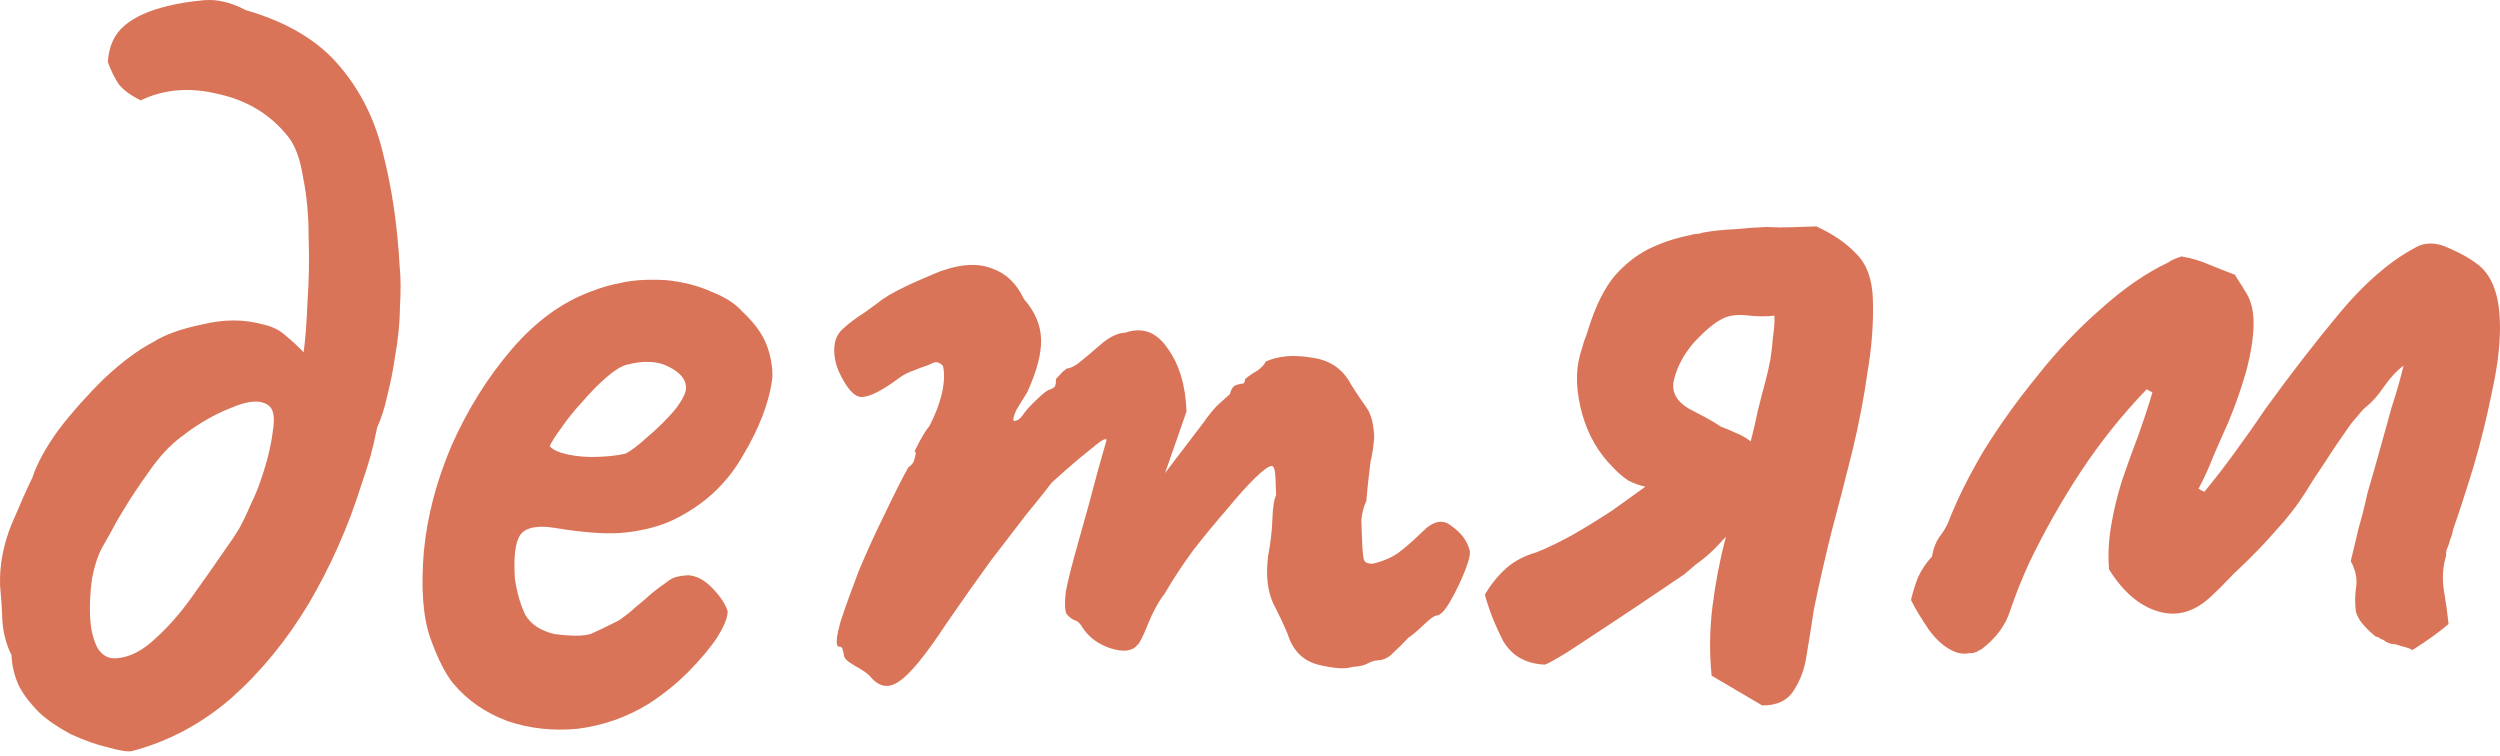
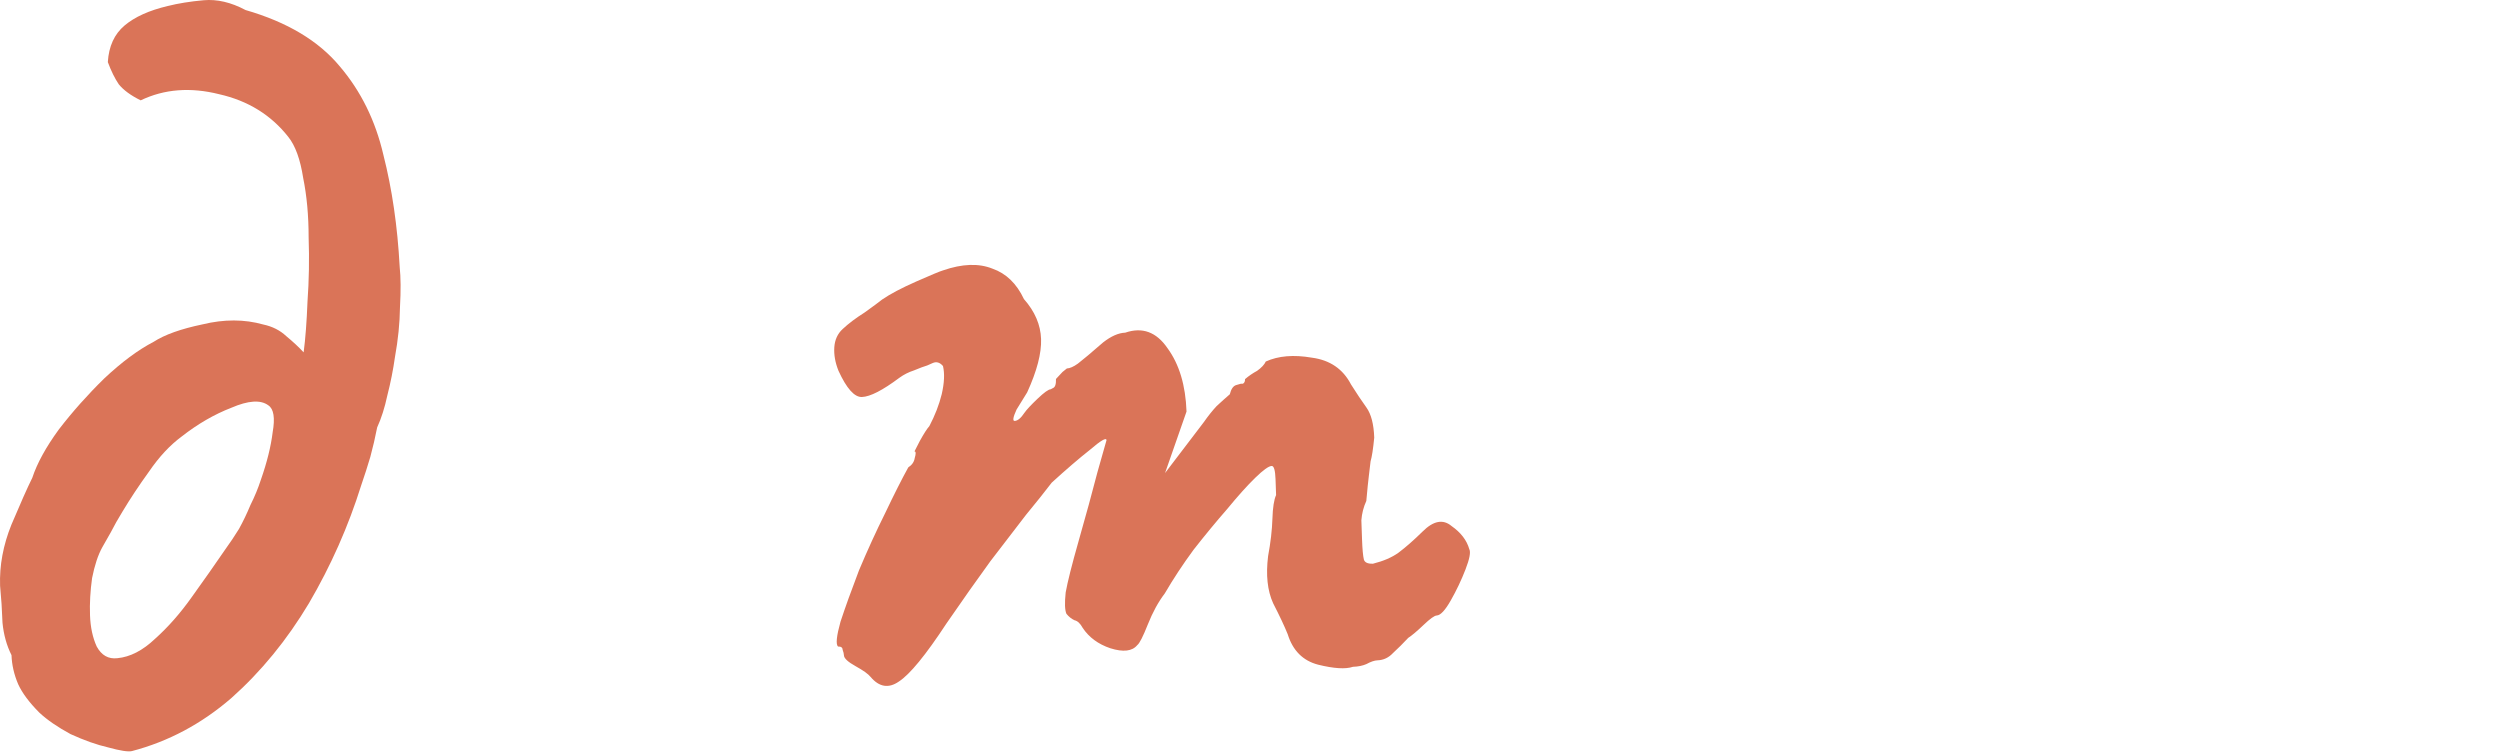
<svg xmlns="http://www.w3.org/2000/svg" width="324" height="98" viewBox="0 0 324 98" fill="none">
  <path d="M17.093 97.341C16.611 97.455 15.585 97.296 14.014 96.865C12.544 96.527 10.919 95.952 9.141 95.139C7.456 94.226 6.111 93.3 5.106 92.363C3.796 91.048 2.878 89.816 2.352 88.667C1.822 87.422 1.536 86.168 1.491 84.906C0.865 83.664 0.476 82.267 0.324 80.717C0.267 79.066 0.162 77.466 0.011 75.915C-0.081 73.293 0.41 70.651 1.484 67.988C2.652 65.225 3.553 63.201 4.189 61.914C4.804 60.046 5.947 57.964 7.617 55.669C9.384 53.372 11.348 51.164 13.511 49.047C15.77 46.926 17.902 45.344 19.908 44.302C21.334 43.377 23.447 42.623 26.246 42.039C29.042 41.358 31.667 41.364 34.122 42.056C35.297 42.306 36.287 42.807 37.091 43.556C37.992 44.303 38.746 45.006 39.352 45.665C39.583 43.907 39.749 41.713 39.852 39.085C40.048 36.355 40.097 33.583 39.999 30.767C39.998 27.947 39.762 25.379 39.292 23.062C38.916 20.644 38.271 18.868 37.356 17.733C35.118 14.895 32.137 13.054 28.413 12.212C24.685 11.273 21.292 11.537 18.232 13.005C16.945 12.369 15.998 11.673 15.388 10.917C14.875 10.157 14.404 9.201 13.975 8.049C14.098 6.003 14.821 4.422 16.143 3.307C17.465 2.191 19.331 1.348 21.742 0.778C23.092 0.439 24.639 0.19 26.383 0.032C28.128 -0.126 29.941 0.297 31.823 1.301C37.226 2.862 41.297 5.296 44.038 8.604C46.775 11.814 48.658 15.637 49.688 20.074C50.815 24.507 51.519 29.343 51.799 34.584C51.944 35.94 51.956 37.69 51.837 39.833C51.811 41.876 51.594 44.022 51.187 46.273C50.953 47.934 50.622 49.598 50.194 51.266C49.86 52.833 49.422 54.21 48.88 55.395C48.633 56.668 48.337 57.942 47.993 59.218C47.645 60.397 47.25 61.626 46.809 62.906C45.147 68.214 42.894 73.3 40.05 78.163C37.202 82.929 33.845 87.033 29.979 90.474C26.109 93.817 21.814 96.106 17.093 97.341ZM15.214 85.302C16.862 85.147 18.485 84.312 20.085 82.798C21.782 81.28 23.372 79.475 24.855 77.381C26.431 75.187 27.867 73.144 29.162 71.251C29.811 70.353 30.412 69.457 30.964 68.563C31.513 67.572 32.011 66.534 32.459 65.448C33.005 64.36 33.453 63.275 33.804 62.193C34.6 59.929 35.111 57.869 35.338 56.014C35.662 54.155 35.476 52.995 34.779 52.533C33.781 51.79 32.181 51.895 29.978 52.847C27.771 53.702 25.627 54.943 23.545 56.572C22.028 57.694 20.623 59.202 19.328 61.094C18.029 62.89 16.875 64.631 15.864 66.32C15.312 67.214 14.808 68.106 14.353 68.997C13.895 69.791 13.528 70.436 13.254 70.932C12.705 71.923 12.266 73.251 11.935 74.915C11.701 76.576 11.611 78.184 11.666 79.738C11.72 81.291 12.01 82.642 12.536 83.791C13.16 84.936 14.052 85.439 15.214 85.302Z" fill="#DA7458" />
-   <path d="M84.074 91.21C81.218 92.962 78.145 94.042 74.853 94.448C71.655 94.755 68.63 94.423 65.776 93.453C62.919 92.386 60.578 90.766 58.752 88.594C57.737 87.365 56.745 85.407 55.776 82.718C54.804 79.933 54.526 76.15 54.942 71.372C55.369 66.885 56.571 62.322 58.548 57.683C60.622 53.041 63.2 48.916 66.283 45.308C69.365 41.7 72.778 39.199 76.521 37.804C77.864 37.271 79.211 36.884 80.564 36.642C82.01 36.3 83.903 36.185 86.24 36.298C88.484 36.511 90.495 37.025 92.273 37.837C94.048 38.553 95.341 39.383 96.152 40.327C97.76 41.827 98.832 43.296 99.368 44.736C99.905 46.176 100.148 47.577 100.099 48.94C99.722 52.064 98.43 55.464 96.225 59.138C94.117 62.809 91.055 65.59 87.037 67.48C85.41 68.218 83.483 68.722 81.256 68.995C79.03 69.267 75.96 69.082 72.049 68.441C69.701 68.037 68.156 68.334 67.413 69.332C66.767 70.327 66.542 72.231 66.738 75.043C66.993 76.785 67.436 78.325 68.066 79.664C68.79 80.903 70.034 81.734 71.799 82.159C74.046 82.469 75.65 82.462 76.611 82.137C77.568 81.714 78.764 81.138 80.197 80.407C80.956 79.894 81.666 79.335 82.326 78.728C83.082 78.119 83.79 77.511 84.449 76.904C85.206 76.294 85.822 75.835 86.297 75.527C86.769 75.122 87.246 74.862 87.728 74.748C88.21 74.634 88.694 74.568 89.18 74.552C90.251 74.611 91.291 75.158 92.3 76.193C93.308 77.227 93.975 78.225 94.3 79.185C94.328 79.962 93.881 81.096 92.961 82.587C92.037 83.98 90.777 85.482 89.18 87.094C87.677 88.605 85.975 89.977 84.074 91.21ZM81.046 58.793C81.716 58.478 82.663 57.764 83.888 56.652C85.21 55.536 86.385 54.377 87.413 53.175C88.437 51.875 88.937 50.885 88.913 50.205C88.876 49.137 88.115 48.24 86.632 47.514C85.245 46.785 83.443 46.702 81.227 47.265C80.457 47.487 79.553 48.053 78.515 48.964C77.477 49.876 76.445 50.932 75.417 52.135C74.386 53.241 73.501 54.341 72.762 55.436C72.019 56.435 71.512 57.23 71.241 57.823C71.646 58.295 72.437 58.656 73.612 58.907C74.787 59.157 76.055 59.259 77.415 59.212C78.871 59.161 80.082 59.021 81.046 58.793Z" fill="#DA7458" />
  <path d="M112.826 87.726C112.521 87.348 111.873 86.885 110.882 86.336C109.89 85.787 109.388 85.319 109.374 84.93C109.368 84.736 109.311 84.495 109.203 84.207C109.193 83.916 108.994 83.777 108.605 83.79C108.304 83.509 108.412 82.436 108.93 80.57C109.546 78.702 110.343 76.486 111.323 73.924C112.401 71.359 113.53 68.888 114.711 66.514C115.888 64.042 116.889 62.062 117.712 60.575C118.187 60.267 118.465 59.868 118.545 59.38C118.719 58.79 118.709 58.499 118.515 58.505C118.515 58.505 118.742 58.06 119.197 57.169C119.746 56.178 120.161 55.531 120.442 55.23C121.171 53.843 121.707 52.463 122.048 51.09C122.385 49.62 122.44 48.403 122.212 47.438C121.806 46.966 121.364 46.836 120.885 47.047C120.407 47.258 120.167 47.364 120.167 47.364C119.782 47.475 119.206 47.689 118.44 48.008C117.767 48.226 117.146 48.539 116.577 48.948C114.397 50.579 112.774 51.414 111.705 51.451C110.734 51.485 109.723 50.354 108.67 48.057C108.244 47.002 108.063 45.988 108.126 45.013C108.19 44.039 108.551 43.248 109.21 42.642C109.963 41.935 110.911 41.222 112.052 40.501C113.19 39.684 113.949 39.122 114.327 38.817C115.371 38.1 116.851 37.319 118.766 36.475C120.681 35.63 121.831 35.152 122.216 35.042C124.714 34.177 126.85 34.102 128.625 34.818C130.397 35.437 131.756 36.75 132.701 38.759C134.118 40.362 134.859 42.087 134.923 43.932C134.988 45.777 134.388 48.083 133.123 50.849L131.743 53.085C131.291 54.073 131.211 54.562 131.502 54.552C131.891 54.538 132.316 54.183 132.778 53.486C133.055 53.088 133.618 52.485 134.464 51.677C135.311 50.87 135.88 50.461 136.172 50.451C136.172 50.451 136.267 50.399 136.458 50.295C136.746 50.188 136.878 49.794 136.854 49.115C137.135 48.813 137.417 48.512 137.698 48.21C138.076 47.905 138.265 47.753 138.265 47.753C138.654 47.739 139.132 47.528 139.701 47.119C140.364 46.61 141.45 45.697 142.96 44.38C144.001 43.566 144.959 43.144 145.833 43.113C148.042 42.356 149.864 43.021 151.298 45.11C152.83 47.196 153.655 49.938 153.773 53.337L150.989 61.309L156.009 54.717C156.565 53.92 157.124 53.22 157.686 52.617C158.345 52.01 158.911 51.504 159.383 51.099C159.553 50.412 159.831 50.014 160.216 49.903C160.601 49.792 160.794 49.737 160.794 49.737C160.794 49.737 160.891 49.734 161.085 49.727C161.276 49.623 161.366 49.425 161.356 49.134C161.828 48.729 162.35 48.37 162.923 48.059C163.492 47.65 163.867 47.248 164.047 46.852C165.675 46.115 167.662 45.948 170.009 46.353C172.354 46.66 174.047 47.816 175.089 49.821C175.81 50.963 176.476 51.96 177.09 52.814C177.703 53.668 178.04 54.968 178.101 56.716C177.958 58.18 177.799 59.206 177.625 59.796C177.548 60.382 177.473 61.016 177.4 61.699C177.323 62.285 177.215 63.359 177.075 64.919C176.713 65.71 176.5 66.544 176.433 67.421C176.463 68.295 176.492 69.12 176.519 69.897C176.564 71.16 176.643 72.032 176.757 72.514C176.867 72.899 177.263 73.08 177.942 73.056C179.292 72.717 180.393 72.241 181.247 71.628C182.194 70.914 183.232 70.003 184.36 68.894C185.769 67.484 187.025 67.246 188.127 68.179C189.322 69.013 190.086 70.007 190.418 71.162C190.626 71.544 190.462 72.424 189.927 73.804C189.392 75.184 188.758 76.519 188.025 77.808C187.293 79.098 186.683 79.751 186.198 79.768C185.907 79.778 185.337 80.187 184.491 80.995C183.644 81.802 182.983 82.36 182.507 82.668C181.851 83.371 181.194 84.026 180.534 84.633C179.972 85.236 179.302 85.551 178.525 85.578C178.137 85.591 177.657 85.754 177.084 86.066C176.605 86.277 176.026 86.394 175.346 86.418C174.385 86.743 172.875 86.65 170.815 86.139C168.853 85.624 167.543 84.309 166.886 82.193C166.46 81.138 165.83 79.799 164.995 78.175C164.258 76.548 164.041 74.514 164.345 72.073C164.672 70.311 164.859 68.7 164.905 67.24C164.951 65.78 165.11 64.754 165.381 64.161C165.371 63.87 165.347 63.19 165.31 62.122C165.269 60.956 165.103 60.379 164.812 60.389C164.423 60.403 163.712 60.913 162.678 61.922C161.643 62.93 160.427 64.285 159.028 65.987C157.625 67.592 156.18 69.344 154.69 71.243C153.298 73.139 152.052 75.03 150.951 76.915C150.114 78.014 149.383 79.352 148.757 80.93C148.132 82.507 147.677 83.398 147.392 83.603C146.74 84.403 145.578 84.541 143.907 84.016C142.333 83.487 141.135 82.606 140.314 81.37C140.002 80.798 139.651 80.47 139.259 80.386C138.864 80.206 138.514 79.926 138.209 79.548C137.998 79.069 137.965 78.147 138.112 76.78C138.356 75.411 138.911 73.204 139.777 70.159C140.73 66.82 141.549 63.826 142.234 61.177C143.013 58.428 143.403 57.053 143.403 57.053C143.389 56.665 142.674 57.078 141.258 58.295C139.839 59.414 138.187 60.833 136.303 62.551C135.466 63.65 134.348 65.05 132.949 66.752C131.647 68.45 130.113 70.448 128.346 72.746C126.676 75.041 124.777 77.732 122.648 80.821C119.971 84.9 117.919 87.403 116.493 88.328C115.164 89.249 113.942 89.049 112.826 87.726Z" fill="#DA7458" />
-   <path d="M229.966 40.904C228.998 41.036 227.831 41.028 226.465 40.881C225.196 40.731 224.131 40.865 223.27 41.284C222.219 41.807 220.991 42.822 219.585 44.33C218.276 45.834 217.408 47.42 216.98 49.088C216.549 50.658 217.177 51.949 218.865 52.959C219.559 53.324 220.252 53.689 220.945 54.053C221.639 54.418 222.334 54.831 223.03 55.293C223.72 55.561 224.362 55.83 224.955 56.101C225.645 56.369 226.289 56.735 226.889 57.2C227.233 55.924 227.529 54.65 227.776 53.377C228.117 52.004 228.46 50.68 228.804 49.404C229.062 48.423 229.272 47.492 229.436 46.611C229.596 45.633 229.708 44.657 229.771 43.682C229.931 42.704 229.996 41.779 229.966 40.904ZM228.376 91.421C227.284 90.778 226.192 90.136 225.1 89.493C224.008 88.851 222.916 88.209 221.824 87.566C221.525 84.562 221.565 81.547 221.946 78.52C222.326 75.493 222.902 72.507 223.675 69.563C223.3 69.965 222.925 70.367 222.55 70.769C222.175 71.171 221.752 71.575 221.28 71.98C220.808 72.386 220.287 72.793 219.718 73.201C219.246 73.607 218.774 74.012 218.302 74.418C217.827 74.726 216.687 75.495 214.883 76.725C213.078 77.954 211.083 79.288 208.897 80.725C206.711 82.163 204.763 83.446 203.052 84.576C201.338 85.608 200.384 86.127 200.19 86.134C197.755 86.025 195.97 85.017 194.834 83.112C193.792 81.107 192.992 79.093 192.435 77.071C193.262 75.681 194.194 74.53 195.232 73.619C196.269 72.708 197.558 72.031 199.098 71.588C200.441 71.055 201.971 70.321 203.688 69.386C205.499 68.35 207.26 67.268 208.971 66.139C210.678 64.913 212.101 63.891 213.239 63.073C212.455 62.906 211.717 62.64 211.024 62.275C210.327 61.814 209.675 61.253 209.069 60.593C207.156 58.716 205.811 56.381 205.033 53.588C204.251 50.699 204.163 48.174 204.768 46.014C204.942 45.424 205.116 44.835 205.29 44.245C205.557 43.556 205.778 42.916 205.952 42.327C206.39 40.95 206.882 39.718 207.427 38.629C207.972 37.54 208.571 36.596 209.224 35.795C210.533 34.291 211.999 33.122 213.622 32.287C215.343 31.449 217.121 30.853 218.956 30.497C219.244 30.39 219.534 30.331 219.825 30.321C220.116 30.311 220.406 30.252 220.694 30.145C222.047 29.903 223.403 29.758 224.762 29.711C226.215 29.563 227.622 29.465 228.981 29.418C230.053 29.477 231.123 29.489 232.191 29.451C233.356 29.411 234.425 29.373 235.396 29.339C237.569 30.333 239.313 31.536 240.626 32.949C241.936 34.264 242.635 36.184 242.723 38.709C242.828 41.719 242.599 44.887 242.034 48.213C241.567 51.535 240.909 54.961 240.06 58.49C239.207 61.923 238.308 65.406 237.362 68.939C236.509 72.372 235.751 75.704 235.086 78.936C234.925 79.914 234.767 80.94 234.61 82.015C234.45 82.993 234.289 83.971 234.129 84.949C233.895 86.61 233.364 88.087 232.534 89.38C231.707 90.77 230.321 91.45 228.376 91.421Z" fill="#DA7458" />
-   <path d="M309.251 83.201C309.05 83.013 308.802 82.876 308.507 82.789C308.306 82.602 308.109 82.511 307.915 82.518C306.414 81.306 305.549 80.219 305.321 79.254C305.187 78.189 305.198 77.12 305.355 76.045C305.512 74.97 305.279 73.86 304.655 72.715C304.996 71.342 305.336 69.92 305.673 68.45C306.108 66.976 306.492 65.456 306.827 63.888C307.348 62.12 307.868 60.303 308.386 58.438C308.905 56.572 309.423 54.707 309.941 52.842C310.556 50.973 311.076 49.156 311.501 47.391C310.647 48.004 309.804 48.909 308.97 50.105C308.231 51.2 307.483 52.052 306.726 52.662C306.348 52.967 305.926 53.419 305.461 54.019C304.992 54.522 304.527 55.121 304.065 55.818C303.138 57.114 302.168 58.558 301.154 60.149C300.137 61.643 299.399 62.787 298.94 63.581C297.742 65.47 296.394 67.218 294.894 68.826C293.492 70.431 291.991 71.99 290.391 73.504C289.731 74.111 289.12 74.716 288.558 75.319C287.996 75.922 287.385 76.526 286.726 77.133C284.563 79.25 282.255 79.963 279.8 79.27C277.345 78.578 275.191 76.758 273.338 73.808C273.18 72.064 273.261 70.214 273.582 68.258C273.902 66.302 274.369 64.341 274.98 62.375C275.686 60.309 276.395 58.34 277.108 56.468C277.817 54.498 278.432 52.629 278.954 50.861C278.853 50.767 278.754 50.722 278.657 50.726C278.557 50.632 278.408 50.54 278.21 50.45C275.02 53.769 272.179 57.32 269.686 61.102C267.193 64.884 264.949 68.851 262.955 73.004C262.052 74.98 261.247 77.001 260.542 79.068C259.93 81.034 258.677 82.73 256.782 84.158C256.685 84.161 256.589 84.213 256.496 84.314C256.399 84.317 256.303 84.369 256.209 84.469C256.112 84.473 255.968 84.526 255.777 84.63C255.583 84.637 255.389 84.644 255.195 84.651C254.713 84.765 254.177 84.735 253.587 84.561C252.308 84.12 251.107 83.141 249.985 81.624C248.959 80.104 248.185 78.819 247.662 77.768C247.916 76.689 248.222 75.706 248.58 74.819C249.032 73.831 249.633 72.935 250.382 72.131C250.543 71.153 250.854 70.316 251.316 69.619C251.875 68.919 252.288 68.224 252.555 67.534C253.626 64.774 255.125 61.756 257.052 58.48C259.076 55.201 261.394 51.96 264.004 48.758C266.612 45.459 269.378 42.542 272.304 40.009C275.226 37.38 278.121 35.382 280.991 34.018C281.275 33.814 281.561 33.658 281.849 33.551C282.137 33.444 282.425 33.336 282.713 33.229C284.083 33.473 285.262 33.821 286.25 34.272C287.335 34.72 288.469 35.167 289.651 35.612C289.859 35.993 290.065 36.327 290.269 36.611C290.473 36.896 290.68 37.229 290.887 37.61C291.705 38.749 292.097 40.242 292.065 42.09C292.029 43.842 291.71 45.846 291.108 48.103C290.503 50.263 289.707 52.527 288.72 54.895C288.088 56.279 287.457 57.71 286.828 59.191C286.293 60.571 285.661 61.954 284.931 63.34C285.129 63.431 285.278 63.523 285.378 63.617C285.476 63.613 285.574 63.658 285.675 63.752C287.074 62.05 288.423 60.302 289.721 58.506C291.113 56.61 292.41 54.766 293.611 52.974C296.858 48.486 300.067 44.339 303.24 40.533C306.413 36.728 309.621 33.942 312.865 32.176C314.198 31.352 315.705 31.348 317.386 32.164C319.064 32.883 320.404 33.663 321.405 34.503C323.01 35.905 323.87 38.257 323.985 41.559C324.077 44.181 323.745 47.207 322.99 50.636C322.328 53.965 321.519 57.25 320.563 60.492C319.603 63.637 318.725 66.341 317.929 68.605C317.849 69.094 317.719 69.536 317.538 69.931C317.455 70.323 317.322 70.717 317.142 71.112C317.051 71.309 317.011 71.554 317.022 71.845C317.028 72.04 316.987 72.235 316.896 72.433C316.555 73.806 316.507 75.218 316.752 76.667C316.998 78.117 317.192 79.52 317.337 80.876C316.015 81.992 314.45 83.116 312.642 84.249C312.344 84.065 311.999 83.931 311.607 83.847C311.312 83.76 311.018 83.674 310.723 83.587C310.525 83.496 310.281 83.456 309.99 83.466C309.695 83.379 309.449 83.291 309.251 83.201Z" fill="#DA7458" />
</svg>